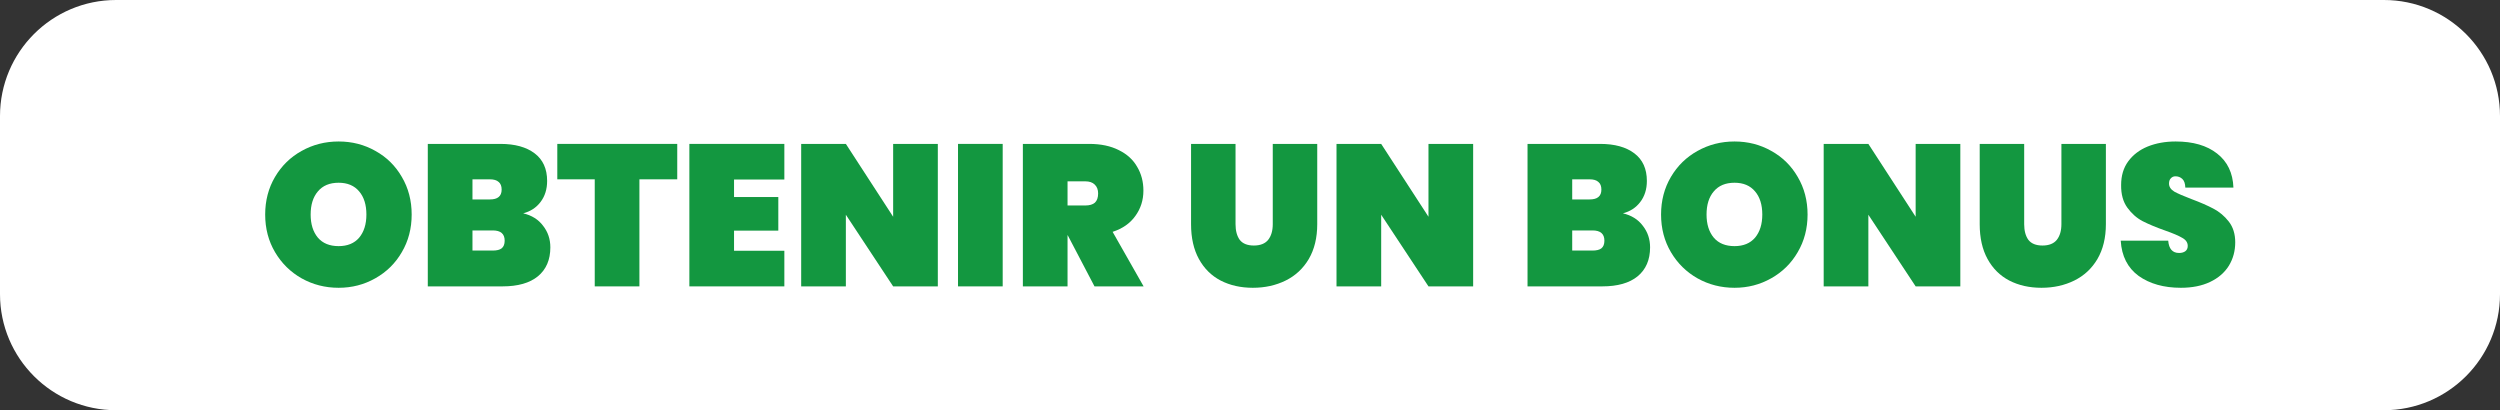
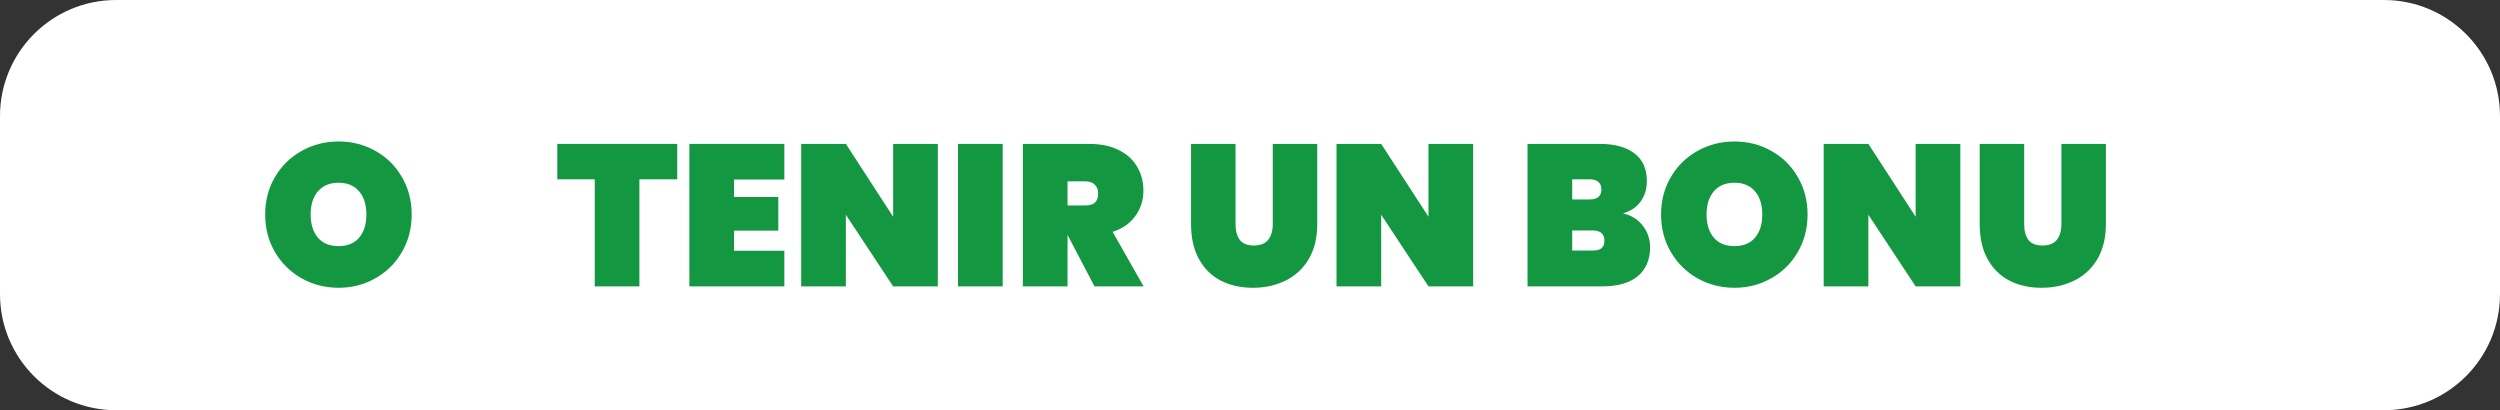
<svg xmlns="http://www.w3.org/2000/svg" width="323" height="53" viewBox="0 0 323 53" fill="none">
  <rect x="0" y="0" width="323" height="53" fill="#333333" stroke="none" />
  <path d="M0 15C0 6.716 6.716 0 15 0H308C316.284 0 323 6.716 323 15V38C323 46.284 316.284 53 308 53H15C6.716 53 0 46.284 0 38V15Z" fill="white" />
  <path d="M43.751 37.182C42.017 37.182 40.422 36.775 38.967 35.96C37.528 35.145 36.384 34.019 35.535 32.58C34.685 31.141 34.261 29.52 34.261 27.718C34.261 25.915 34.685 24.294 35.535 22.856C36.384 21.417 37.528 20.299 38.967 19.502C40.422 18.687 42.017 18.28 43.751 18.28C45.484 18.28 47.07 18.687 48.508 19.502C49.947 20.299 51.083 21.417 51.914 22.856C52.764 24.294 53.188 25.915 53.188 27.718C53.188 29.52 52.764 31.141 51.914 32.58C51.083 34.019 49.938 35.145 48.483 35.96C47.044 36.775 45.467 37.182 43.751 37.182ZM43.751 31.8C44.895 31.8 45.779 31.436 46.403 30.708C47.026 29.962 47.339 28.966 47.339 27.718C47.339 26.453 47.026 25.456 46.403 24.728C45.779 23.983 44.895 23.61 43.751 23.61C42.589 23.61 41.697 23.983 41.072 24.728C40.449 25.456 40.136 26.453 40.136 27.718C40.136 28.966 40.449 29.962 41.072 30.708C41.697 31.436 42.589 31.8 43.751 31.8Z" fill="#139740" />
-   <path d="M67.595 27.562C68.704 27.822 69.562 28.359 70.169 29.174C70.793 29.971 71.105 30.898 71.105 31.956C71.105 33.568 70.567 34.816 69.493 35.7C68.435 36.566 66.91 37 64.917 37H55.271V18.592H64.657C66.529 18.592 68.002 18.999 69.077 19.814C70.151 20.628 70.689 21.816 70.689 23.376C70.689 24.451 70.403 25.36 69.831 26.106C69.276 26.834 68.531 27.319 67.595 27.562ZM61.043 25.768H63.279C63.799 25.768 64.18 25.664 64.423 25.456C64.683 25.248 64.813 24.927 64.813 24.494C64.813 24.043 64.683 23.714 64.423 23.506C64.18 23.28 63.799 23.168 63.279 23.168H61.043V25.768ZM63.669 32.372C64.189 32.372 64.57 32.276 64.813 32.086C65.073 31.878 65.203 31.549 65.203 31.098C65.203 30.214 64.691 29.772 63.669 29.772H61.043V32.372H63.669Z" fill="#139740" />
  <path d="M87.5 18.592V23.168H82.612V37H76.84V23.168H72.004V18.592H87.5Z" fill="#139740" />
  <path d="M94.838 23.194V25.456H100.558V29.798H94.838V32.398H101.338V37H89.066V18.592H101.338V23.194H94.838Z" fill="#139740" />
  <path d="M121.167 37H115.395L109.285 27.744V37H103.513V18.592H109.285L115.395 28.004V18.592H121.167V37Z" fill="#139740" />
  <path d="M129.547 18.592V37H123.775V18.592H129.547Z" fill="#139740" />
  <path d="M141.41 37L137.952 30.396H137.926V37H132.154V18.592H140.734C142.224 18.592 143.498 18.86 144.556 19.398C145.613 19.918 146.402 20.637 146.922 21.556C147.459 22.457 147.728 23.48 147.728 24.624C147.728 25.855 147.381 26.947 146.688 27.9C146.012 28.853 145.032 29.538 143.75 29.954L147.754 37H141.41ZM137.926 26.548H140.214C140.768 26.548 141.184 26.427 141.462 26.184C141.739 25.924 141.878 25.525 141.878 24.988C141.878 24.503 141.73 24.121 141.436 23.844C141.158 23.567 140.751 23.428 140.214 23.428H137.926V26.548Z" fill="#139740" />
  <path d="M159.631 18.592V28.966C159.631 29.815 159.813 30.491 160.177 30.994C160.559 31.479 161.165 31.722 161.997 31.722C162.829 31.722 163.445 31.479 163.843 30.994C164.242 30.491 164.441 29.815 164.441 28.966V18.592H170.187V28.966C170.187 30.716 169.823 32.216 169.095 33.464C168.367 34.694 167.371 35.622 166.105 36.246C164.84 36.87 163.427 37.182 161.867 37.182C160.307 37.182 158.921 36.87 157.707 36.246C156.511 35.622 155.575 34.694 154.899 33.464C154.223 32.233 153.885 30.734 153.885 28.966V18.592H159.631Z" fill="#139740" />
  <path d="M190.331 37H184.559L178.449 27.744V37H172.677V18.592H178.449L184.559 28.004V18.592H190.331V37Z" fill="#139740" />
  <path d="M209.681 27.562C210.79 27.822 211.648 28.359 212.255 29.174C212.879 29.971 213.191 30.898 213.191 31.956C213.191 33.568 212.653 34.816 211.579 35.7C210.521 36.566 208.996 37 207.003 37H197.357V18.592H206.743C208.615 18.592 210.088 18.999 211.163 19.814C212.237 20.628 212.775 21.816 212.775 23.376C212.775 24.451 212.489 25.36 211.917 26.106C211.362 26.834 210.617 27.319 209.681 27.562ZM203.129 25.768H205.365C205.885 25.768 206.266 25.664 206.509 25.456C206.769 25.248 206.899 24.927 206.899 24.494C206.899 24.043 206.769 23.714 206.509 23.506C206.266 23.28 205.885 23.168 205.365 23.168H203.129V25.768ZM205.755 32.372C206.275 32.372 206.656 32.276 206.899 32.086C207.159 31.878 207.289 31.549 207.289 31.098C207.289 30.214 206.777 29.772 205.755 29.772H203.129V32.372H205.755Z" fill="#139740" />
  <path d="M224.1 37.182C222.367 37.182 220.772 36.775 219.316 35.96C217.877 35.145 216.733 34.019 215.884 32.58C215.035 31.141 214.61 29.52 214.61 27.718C214.61 25.915 215.035 24.294 215.884 22.856C216.733 21.417 217.877 20.299 219.316 19.502C220.772 18.687 222.367 18.28 224.1 18.28C225.833 18.28 227.419 18.687 228.858 19.502C230.297 20.299 231.432 21.417 232.264 22.856C233.113 24.294 233.538 25.915 233.538 27.718C233.538 29.52 233.113 31.141 232.264 32.58C231.432 34.019 230.288 35.145 228.832 35.96C227.393 36.775 225.816 37.182 224.1 37.182ZM224.1 31.8C225.244 31.8 226.128 31.436 226.752 30.708C227.376 29.962 227.688 28.966 227.688 27.718C227.688 26.453 227.376 25.456 226.752 24.728C226.128 23.983 225.244 23.61 224.1 23.61C222.939 23.61 222.046 23.983 221.422 24.728C220.798 25.456 220.486 26.453 220.486 27.718C220.486 28.966 220.798 29.962 221.422 30.708C222.046 31.436 222.939 31.8 224.1 31.8Z" fill="#139740" />
  <path d="M253.274 37H247.502L241.392 27.744V37H235.62V18.592H241.392L247.502 28.004V18.592H253.274V37Z" fill="#139740" />
  <path d="M261.524 18.592V28.966C261.524 29.815 261.706 30.491 262.07 30.994C262.451 31.479 263.058 31.722 263.89 31.722C264.722 31.722 265.337 31.479 265.736 30.994C266.135 30.491 266.334 29.815 266.334 28.966V18.592H272.08V28.966C272.08 30.716 271.716 32.216 270.988 33.464C270.26 34.694 269.263 35.622 267.998 36.246C266.733 36.87 265.32 37.182 263.76 37.182C262.2 37.182 260.813 36.87 259.6 36.246C258.404 35.622 257.468 34.694 256.792 33.464C256.116 32.233 255.778 30.734 255.778 28.966V18.592H261.524Z" fill="#139740" />
-   <path d="M281.772 37.182C279.57 37.182 277.75 36.67 276.312 35.648C274.89 34.608 274.119 33.091 273.998 31.098H280.134C280.22 32.155 280.688 32.684 281.538 32.684C281.85 32.684 282.11 32.614 282.318 32.476C282.543 32.32 282.656 32.086 282.656 31.774C282.656 31.34 282.422 30.994 281.954 30.734C281.486 30.456 280.758 30.145 279.77 29.798C278.591 29.382 277.612 28.974 276.832 28.576C276.069 28.177 275.41 27.596 274.856 26.834C274.301 26.071 274.032 25.092 274.05 23.896C274.05 22.7 274.353 21.686 274.96 20.854C275.584 20.005 276.424 19.363 277.482 18.93C278.556 18.497 279.761 18.28 281.096 18.28C283.349 18.28 285.134 18.8 286.452 19.84C287.786 20.88 288.488 22.345 288.558 24.234H282.344C282.326 23.714 282.196 23.341 281.954 23.116C281.711 22.89 281.416 22.778 281.07 22.778C280.827 22.778 280.628 22.864 280.472 23.038C280.316 23.194 280.238 23.419 280.238 23.714C280.238 24.13 280.463 24.477 280.914 24.754C281.382 25.014 282.118 25.334 283.124 25.716C284.285 26.149 285.238 26.565 285.984 26.964C286.746 27.363 287.405 27.917 287.96 28.628C288.514 29.338 288.792 30.231 288.792 31.306C288.792 32.432 288.514 33.447 287.96 34.348C287.405 35.232 286.599 35.925 285.542 36.428C284.484 36.931 283.228 37.182 281.772 37.182Z" fill="#139740" />
</svg>